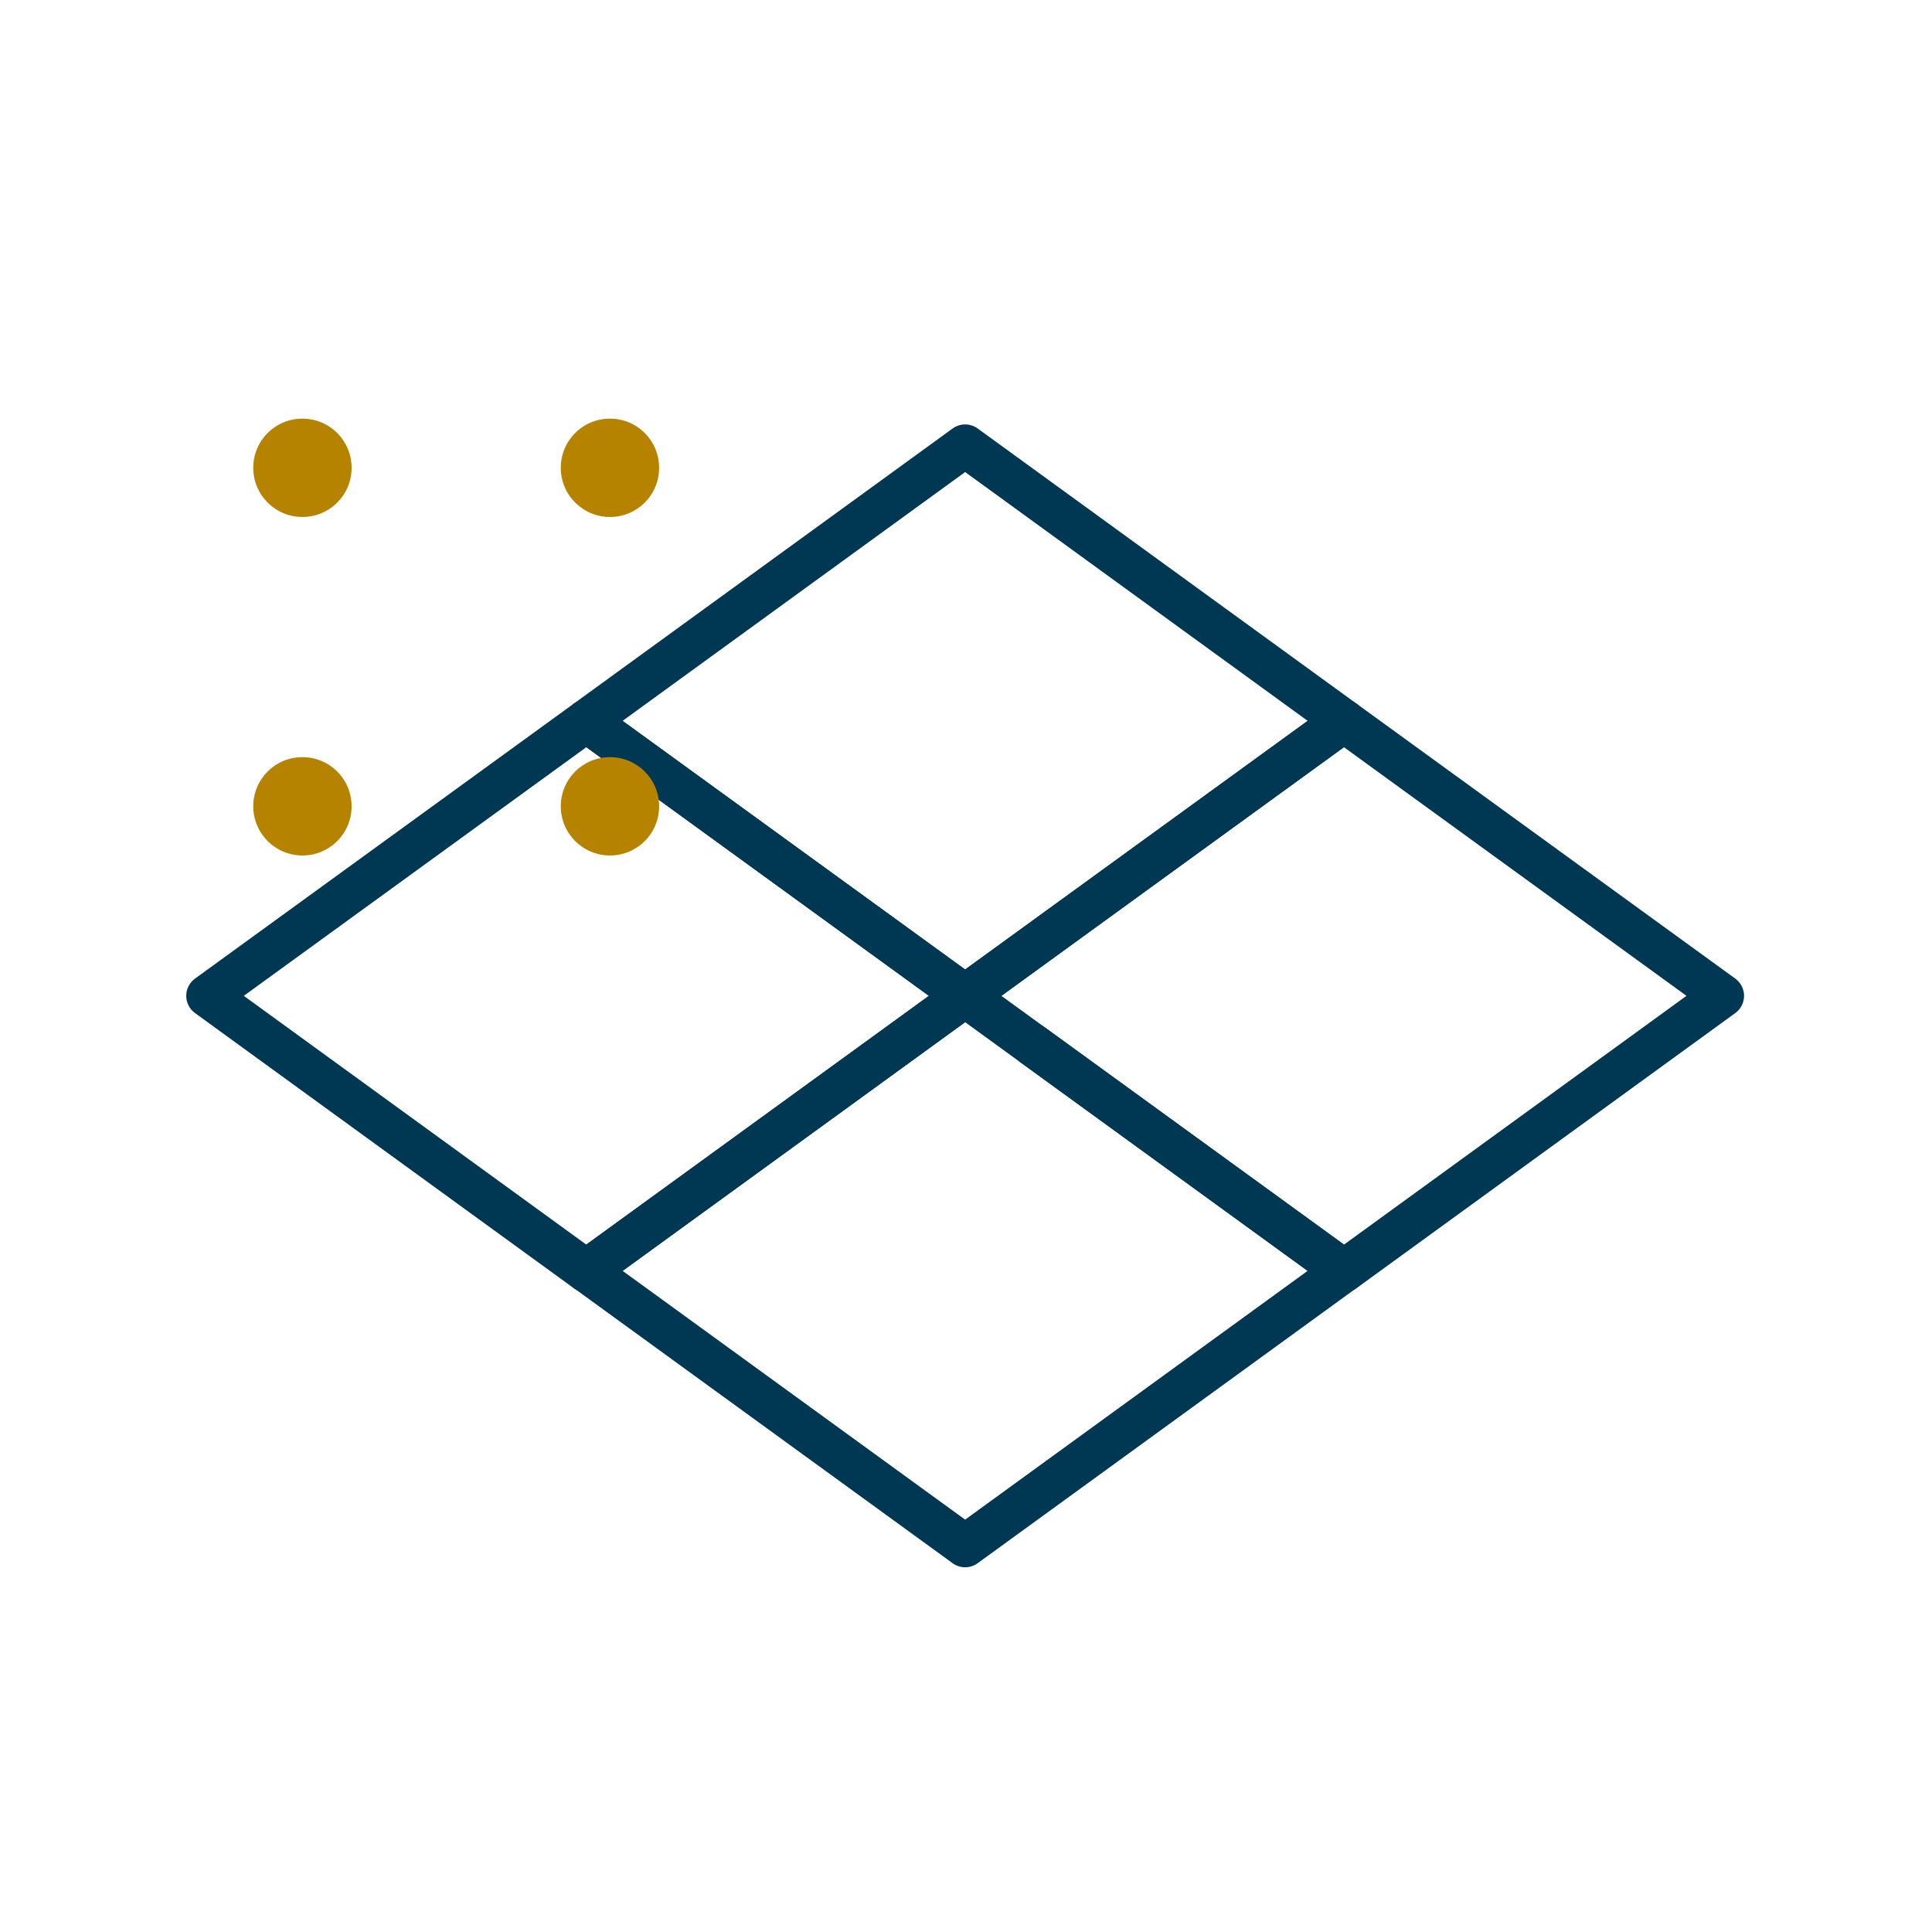
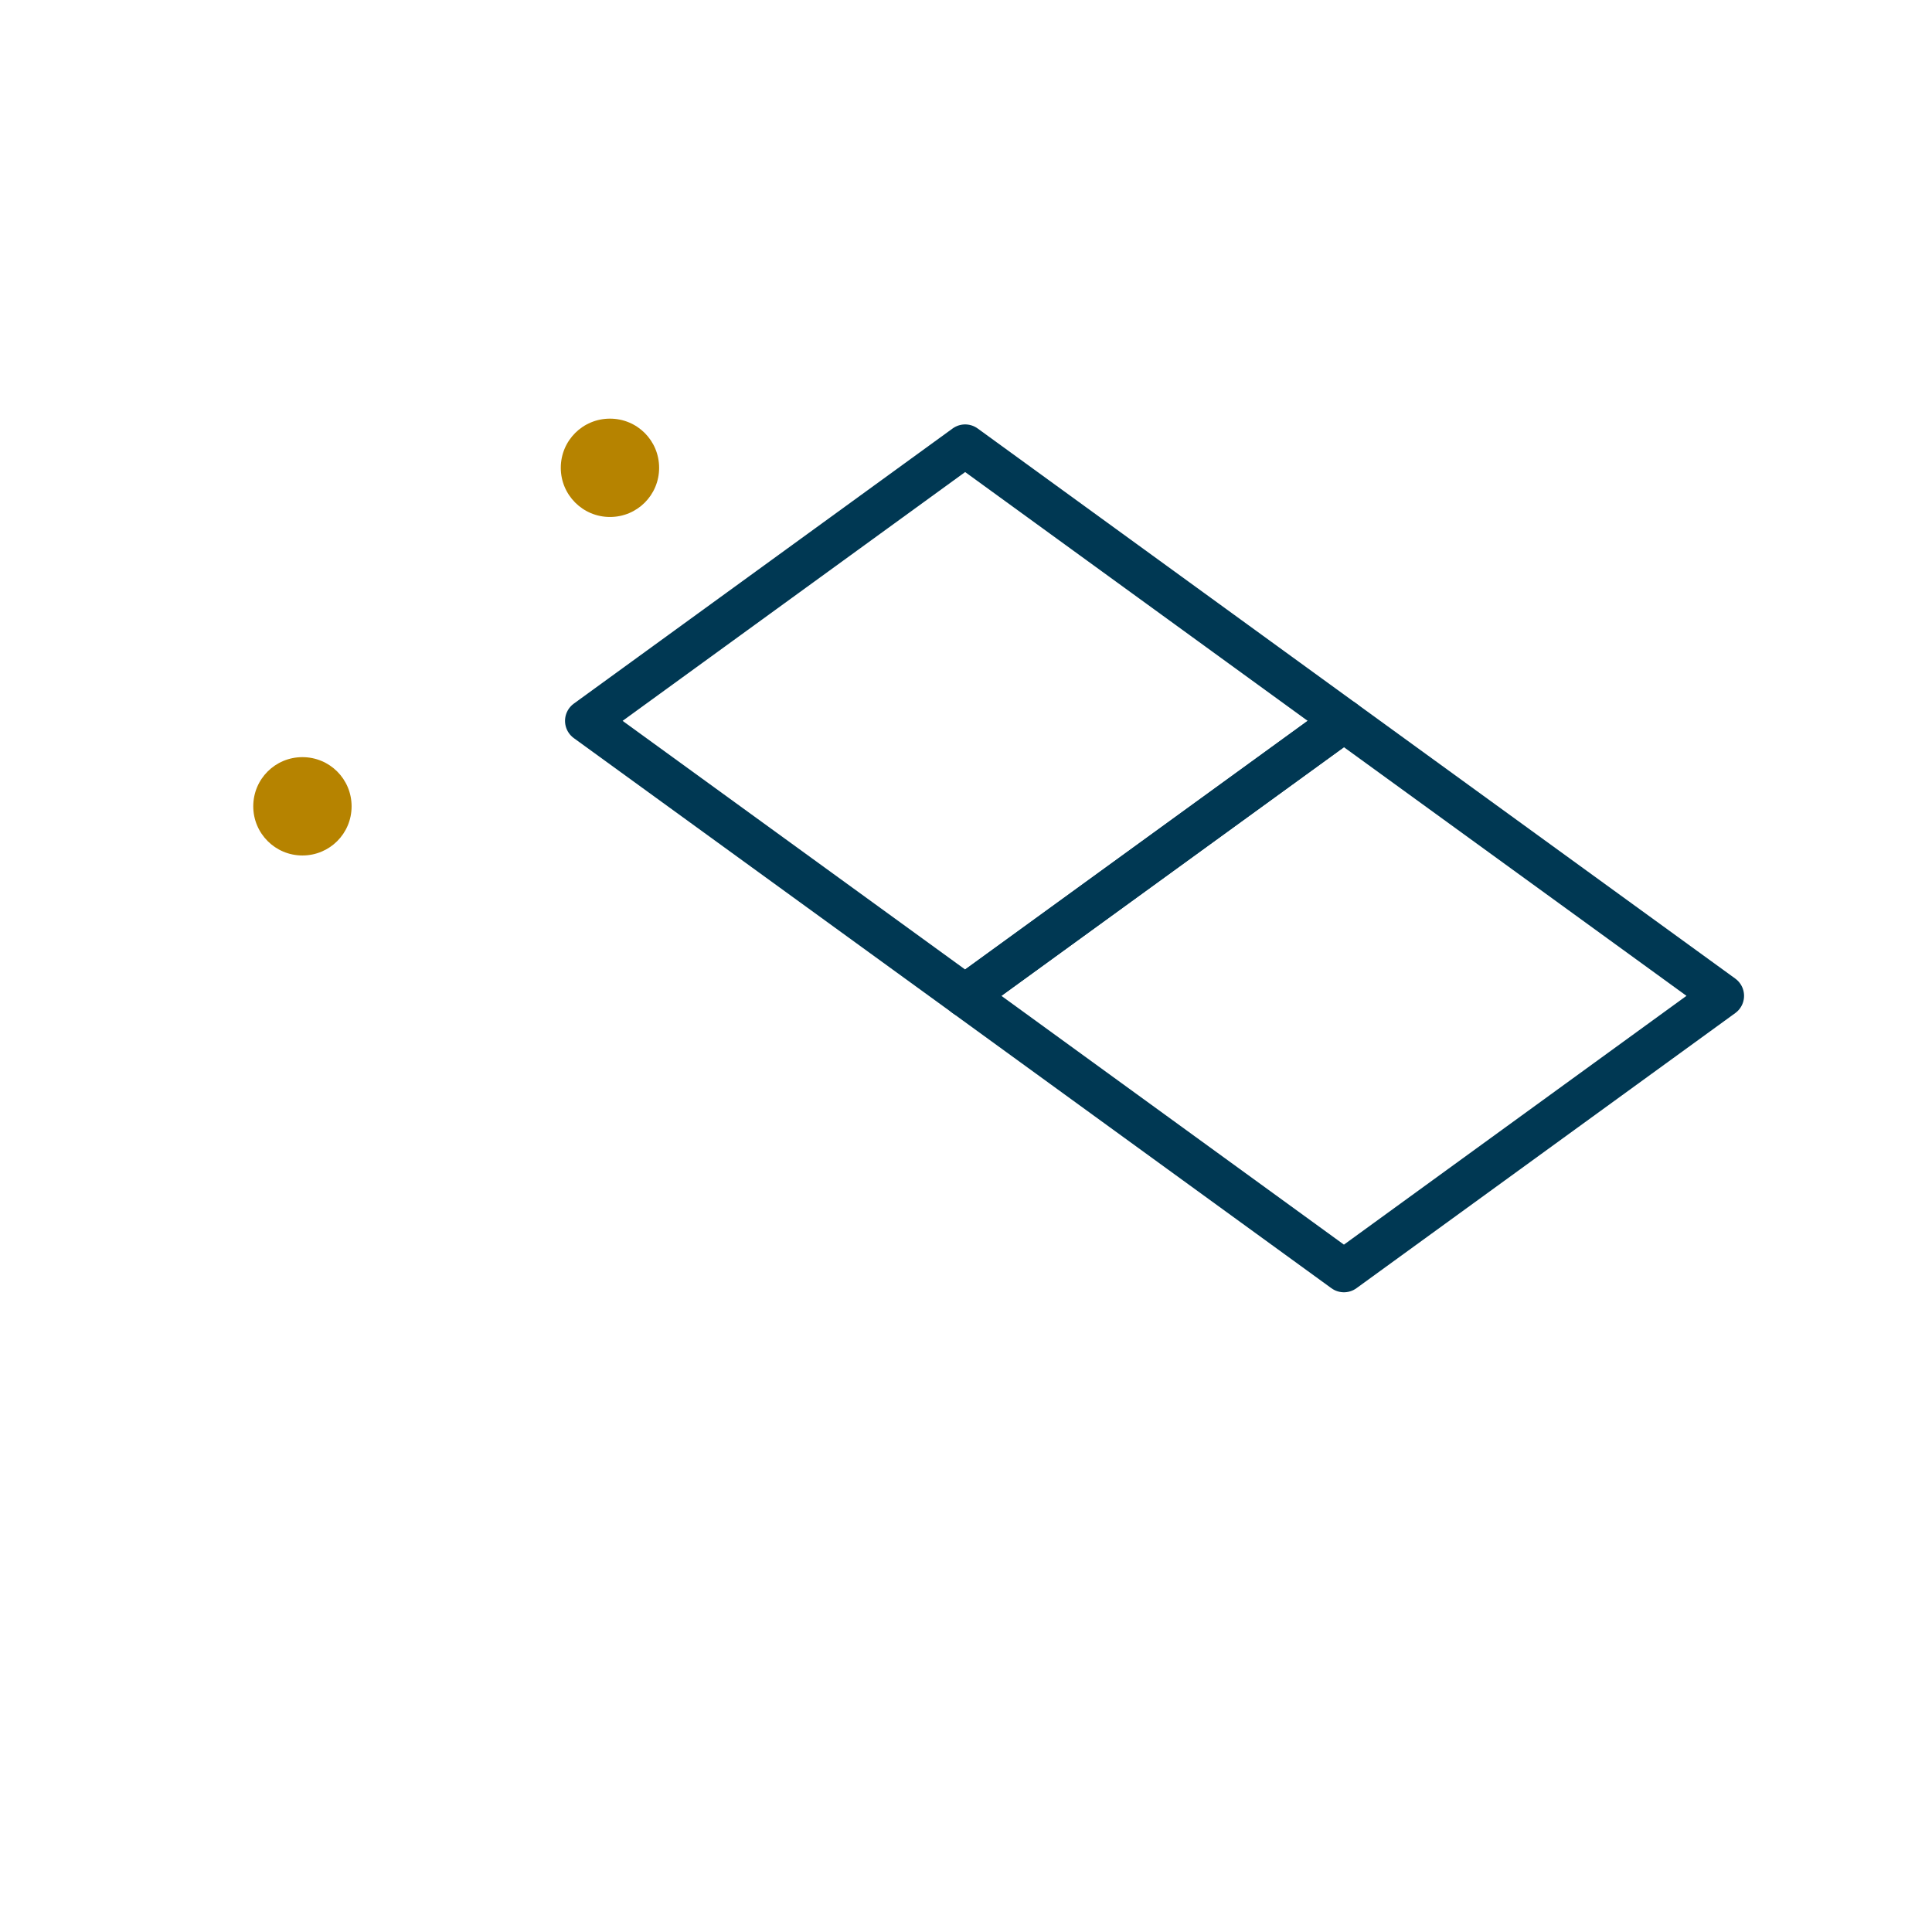
<svg xmlns="http://www.w3.org/2000/svg" width="68" height="68" viewBox="0 0 68 68" fill="none">
-   <path d="M36.337 36.769L47.302 44.729L33.97 54.413L20.637 44.729L33.97 35.051" stroke="#003853" stroke-width="1.5" stroke-linecap="round" stroke-linejoin="round" />
  <path d="M47.302 25.372L60.635 35.05L47.302 44.734L33.969 35.05L47.302 25.372Z" stroke="#003853" stroke-width="1.5" stroke-linecap="round" stroke-linejoin="round" />
-   <path d="M20.637 25.372L33.97 35.05L20.637 44.734L7.305 35.05L20.637 25.372Z" stroke="#003853" stroke-width="1.5" stroke-linecap="round" stroke-linejoin="round" />
  <path d="M33.97 15.688L47.302 25.372L33.97 35.05L20.637 25.372L33.97 15.688Z" stroke="#003853" stroke-width="1.5" stroke-linecap="round" stroke-linejoin="round" />
  <path d="M19.738 16.466C19.738 17.419 20.509 18.196 21.469 18.196C22.428 18.196 23.199 17.425 23.199 16.466C23.199 15.506 22.428 14.735 21.469 14.735C20.509 14.735 19.738 15.506 19.738 16.466Z" fill="#B68300" />
-   <path d="M8.914 16.466C8.914 17.419 9.685 18.196 10.644 18.196C11.604 18.196 12.375 17.425 12.375 16.466C12.375 15.506 11.604 14.735 10.644 14.735C9.685 14.735 8.914 15.506 8.914 16.466Z" fill="#B68300" />
-   <path d="M19.738 28.38C19.738 29.333 20.509 30.11 21.469 30.11C22.428 30.11 23.199 29.339 23.199 28.38C23.199 27.421 22.428 26.649 21.469 26.649C20.509 26.649 19.738 27.421 19.738 28.38Z" fill="#B68300" />
  <path d="M8.914 28.38C8.914 29.333 9.685 30.11 10.644 30.11C11.604 30.11 12.375 29.339 12.375 28.38C12.375 27.421 11.604 26.649 10.644 26.649C9.685 26.649 8.914 27.421 8.914 28.38Z" fill="#B68300" />
</svg>